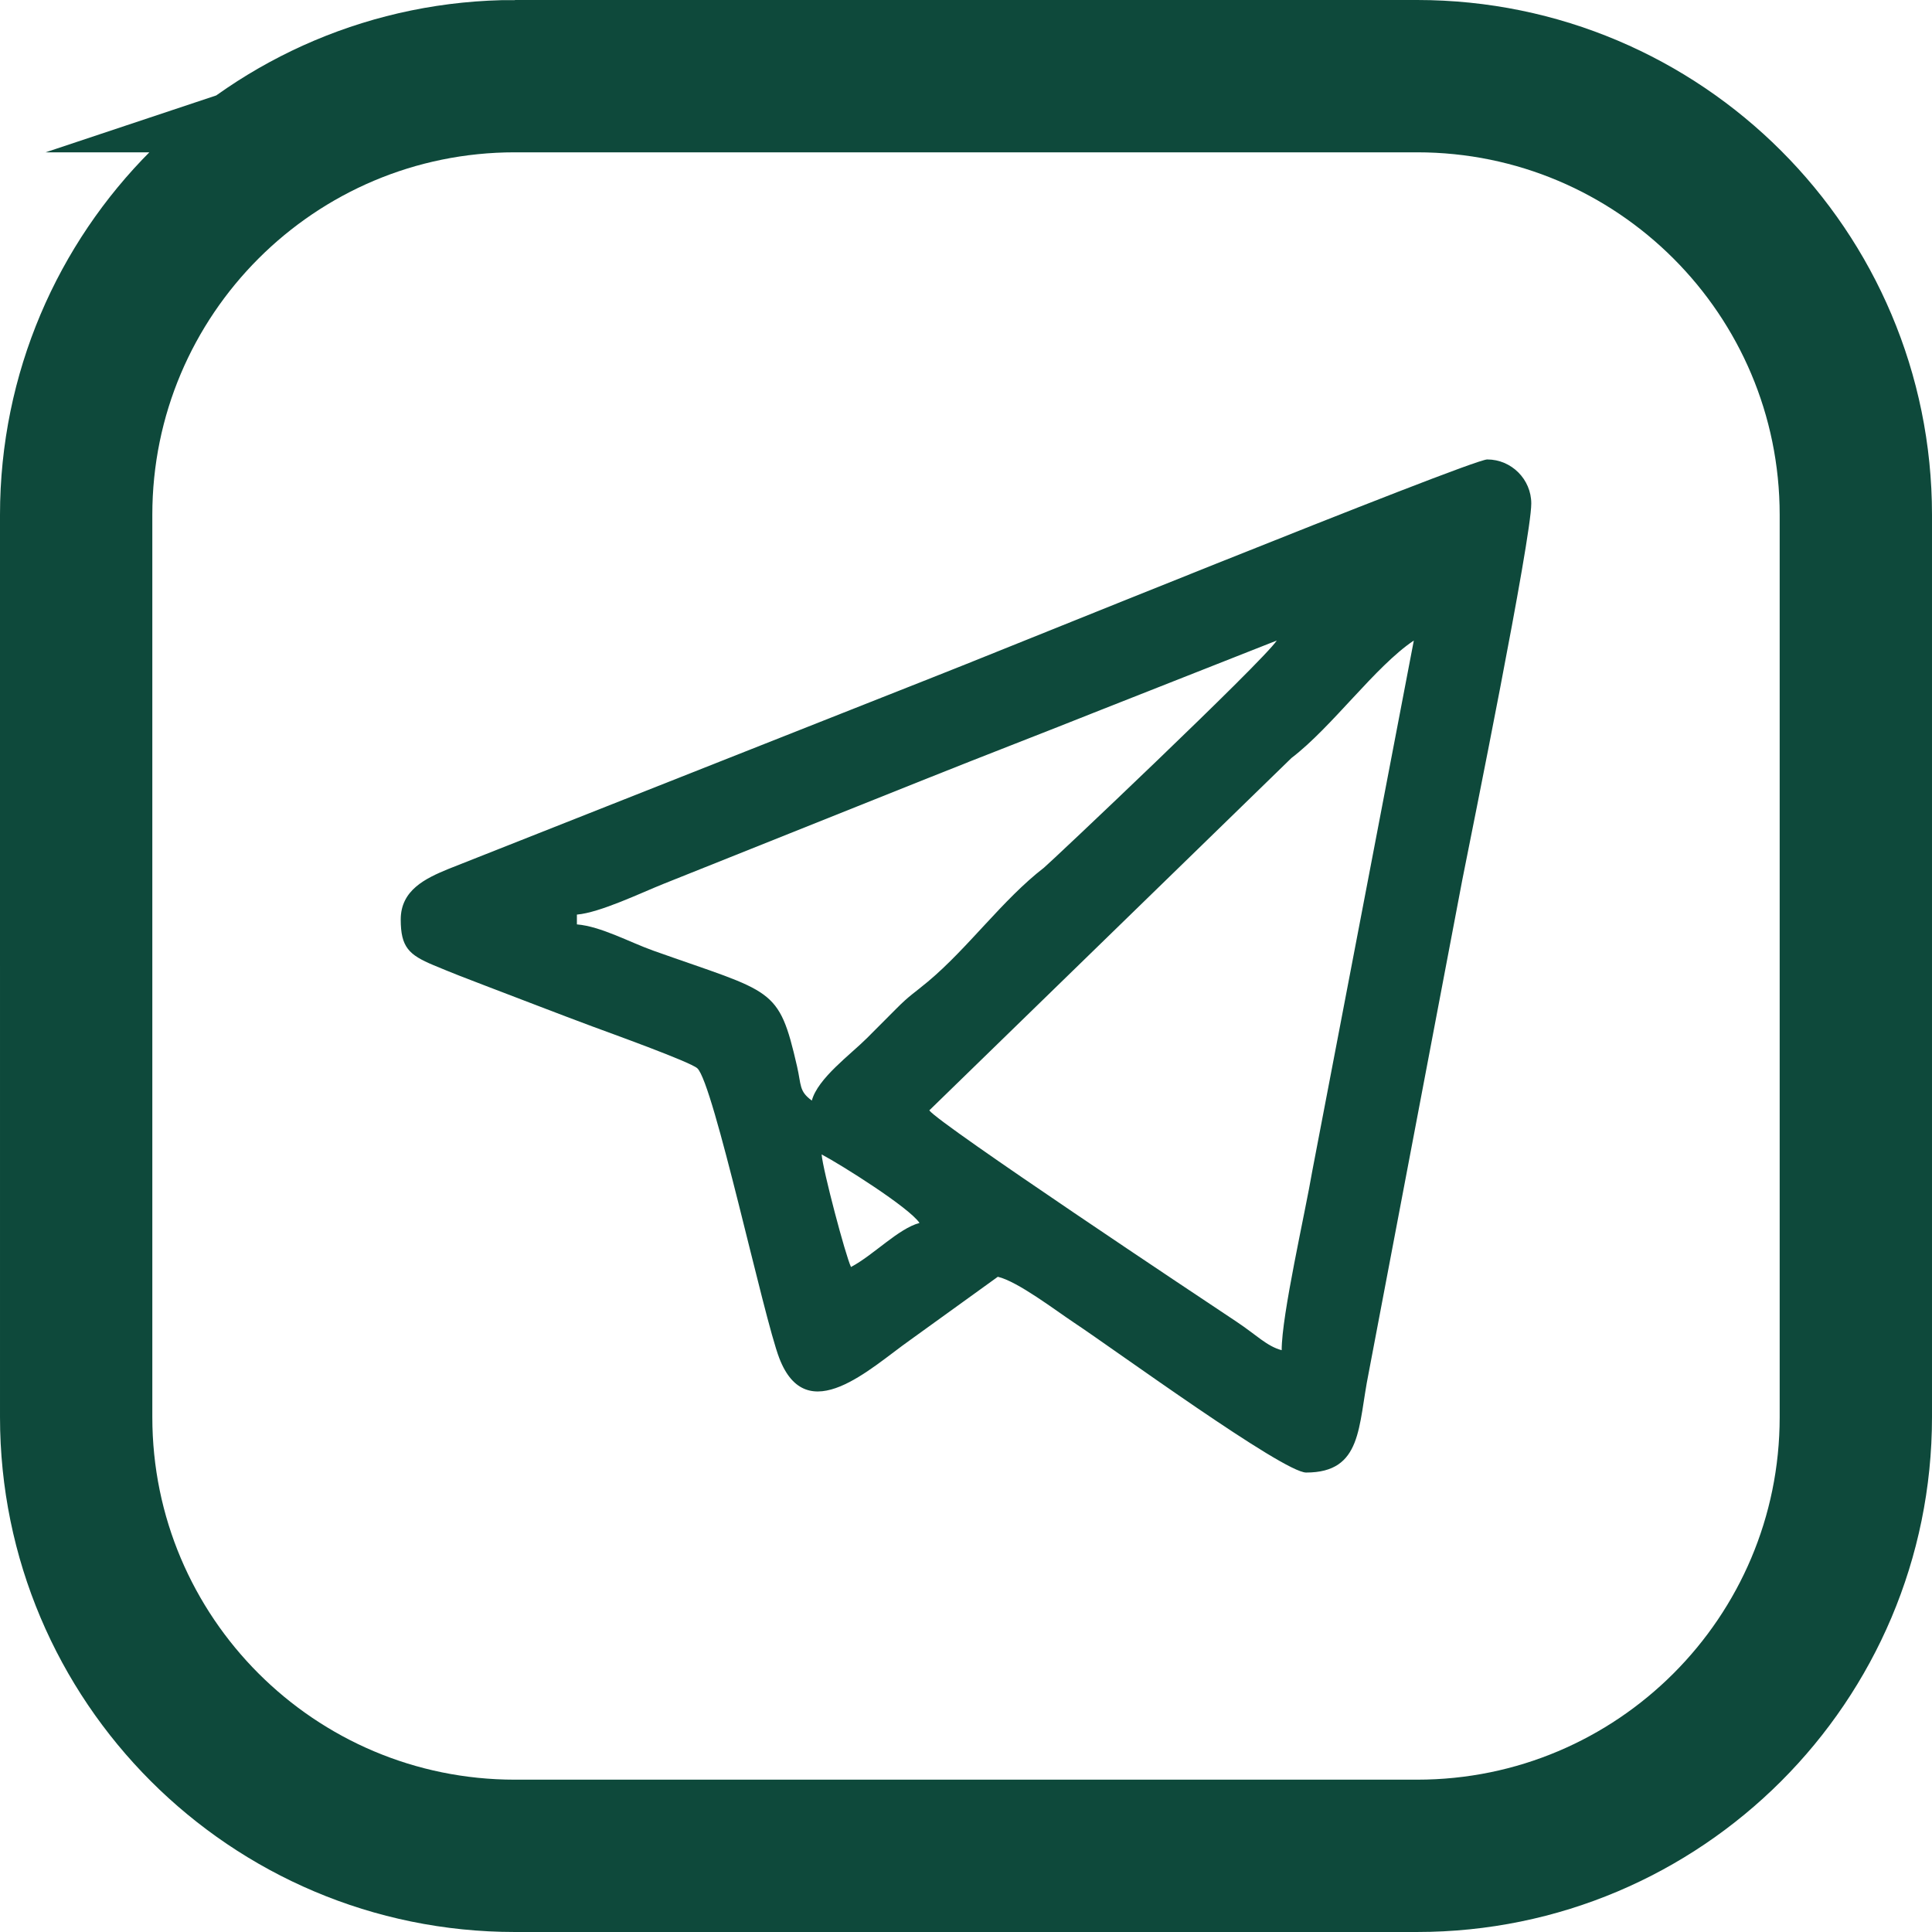
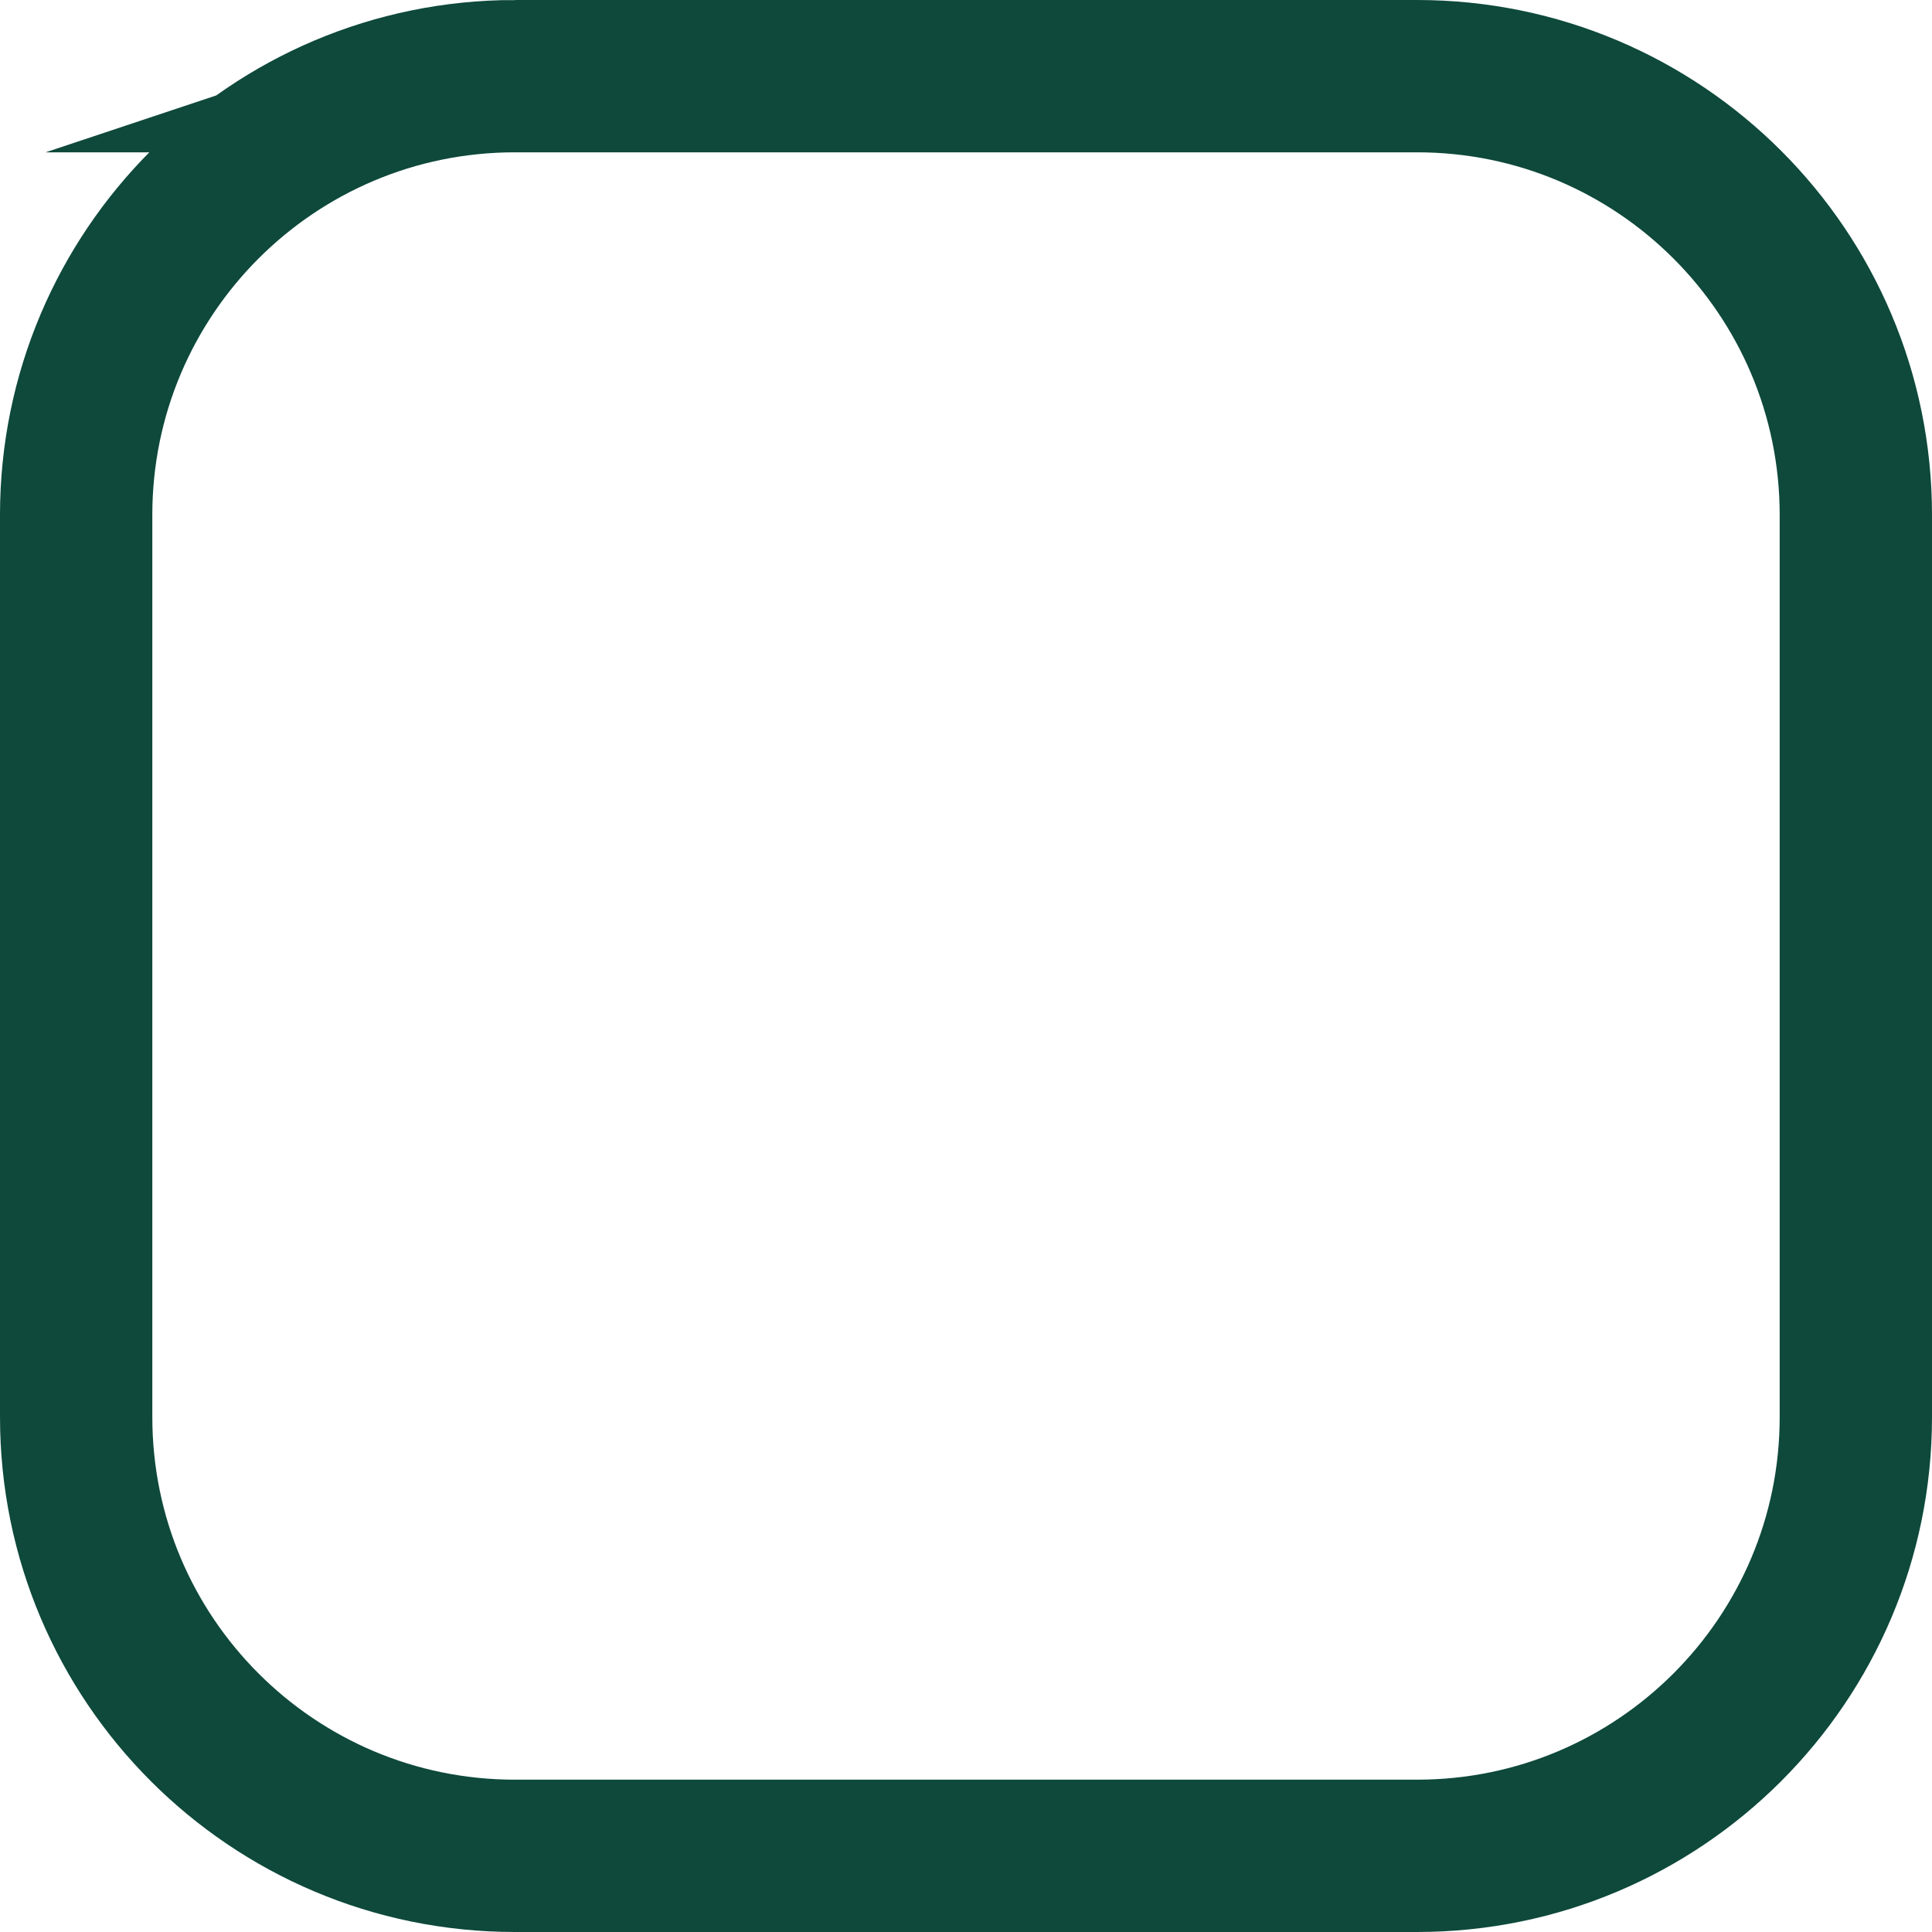
<svg xmlns="http://www.w3.org/2000/svg" xml:space="preserve" width="31.71mm" height="31.71mm" style="shape-rendering:geometricPrecision; text-rendering:geometricPrecision; image-rendering:optimizeQuality; fill-rule:evenodd; clip-rule:evenodd" viewBox="0 0 2601.72 2601.72">
  <defs>
    <style type="text/css">  .str0 {stroke:#0E493B;stroke-width:205.12;stroke-miterlimit:22.926} .fil1 {fill:none} .fil0 {fill:#0E493B}  </style>
  </defs>
  <g id="Слой_x0020_1">
-     <path class="fil0" d="M1106.44 1554.6c26.78,14.17 117.96,71.59 131.81,92.27 -28.57,7.64 -61.86,43.22 -92.26,59.32 -7.37,-15.35 -37.77,-130.14 -39.55,-151.59zm0 0l0 0zm619.52 263.63c-19.99,-5.34 -34.01,-20.55 -60.62,-38.24 -45.18,-30.01 -400.28,-266.1 -413.9,-284.7l487.71 -474.53c54.74,-41.78 112.82,-123.39 164.77,-158.18l-136.6 713.61c-10.09,59.06 -41.35,194.48 -41.35,242.05zm-6.59 -955.66c-19.79,29.56 -306.32,300.35 -313.57,305.95 -55.6,42.93 -101.99,108.04 -156.32,153.45 -18.64,15.58 -24.82,18.51 -42.6,36.49 -14.66,14.83 -24.71,24.83 -39.49,39.6 -22.14,22.14 -66.14,54.06 -74.15,84.03 -17.44,-12.79 -14.01,-20.45 -19.89,-46.02 -24.88,-108.11 -31.48,-98.23 -193.48,-155.83 -32.01,-11.38 -70.54,-32.71 -102.99,-35.41l0 -13.19c31.02,-2.58 86.54,-29.35 116.74,-41.43 41.98,-16.8 75.29,-30.1 117.71,-47.06 81.5,-32.6 154.31,-61.7 235.39,-94.15 80.23,-32.11 159.27,-62.43 236.32,-93.22l236.32 -93.21zm0 0l0 0zm-1179.73 375.67c0,37.36 11.11,47.63 44.01,61.45 25.43,10.67 45.04,18.25 70.82,28.04 50.71,19.28 96.24,37.04 143.21,54.51 21.52,8.01 131.89,47.66 141.36,56.36 22.05,20.26 89.05,334.96 110.43,390.46 37.04,96.13 122.94,13.05 175.56,-24.07l118.68 -85.62c26.69,6.21 77.21,44.88 102.85,61.91 55.23,36.68 281.51,201.71 312.36,201.71 76.15,0 69.67,-62.68 84.05,-133.44l126.23 -664.65c12.6,-63.61 92.89,-459.37 92.89,-506.86 0,-32.58 -26.74,-59.32 -59.31,-59.32 -22.44,0 -701.1,276.14 -747.53,293.8l-651.73 257.78c-30.44,12.56 -63.87,28.27 -63.87,67.94z" />
    <path class="fil1 str0" d="M693.38 102.56l1214.96 0c326.25,0 590.82,264.58 590.82,590.82l0 1214.96c0,326.24 -264.58,590.81 -590.82,590.81l-1214.96 0.01c-326.24,-0.01 -590.81,-264.59 -590.81,-590.83l-0.01 -1214.95c0.01,-326.25 264.59,-590.82 590.83,-590.82z" />
  </g>
</svg>